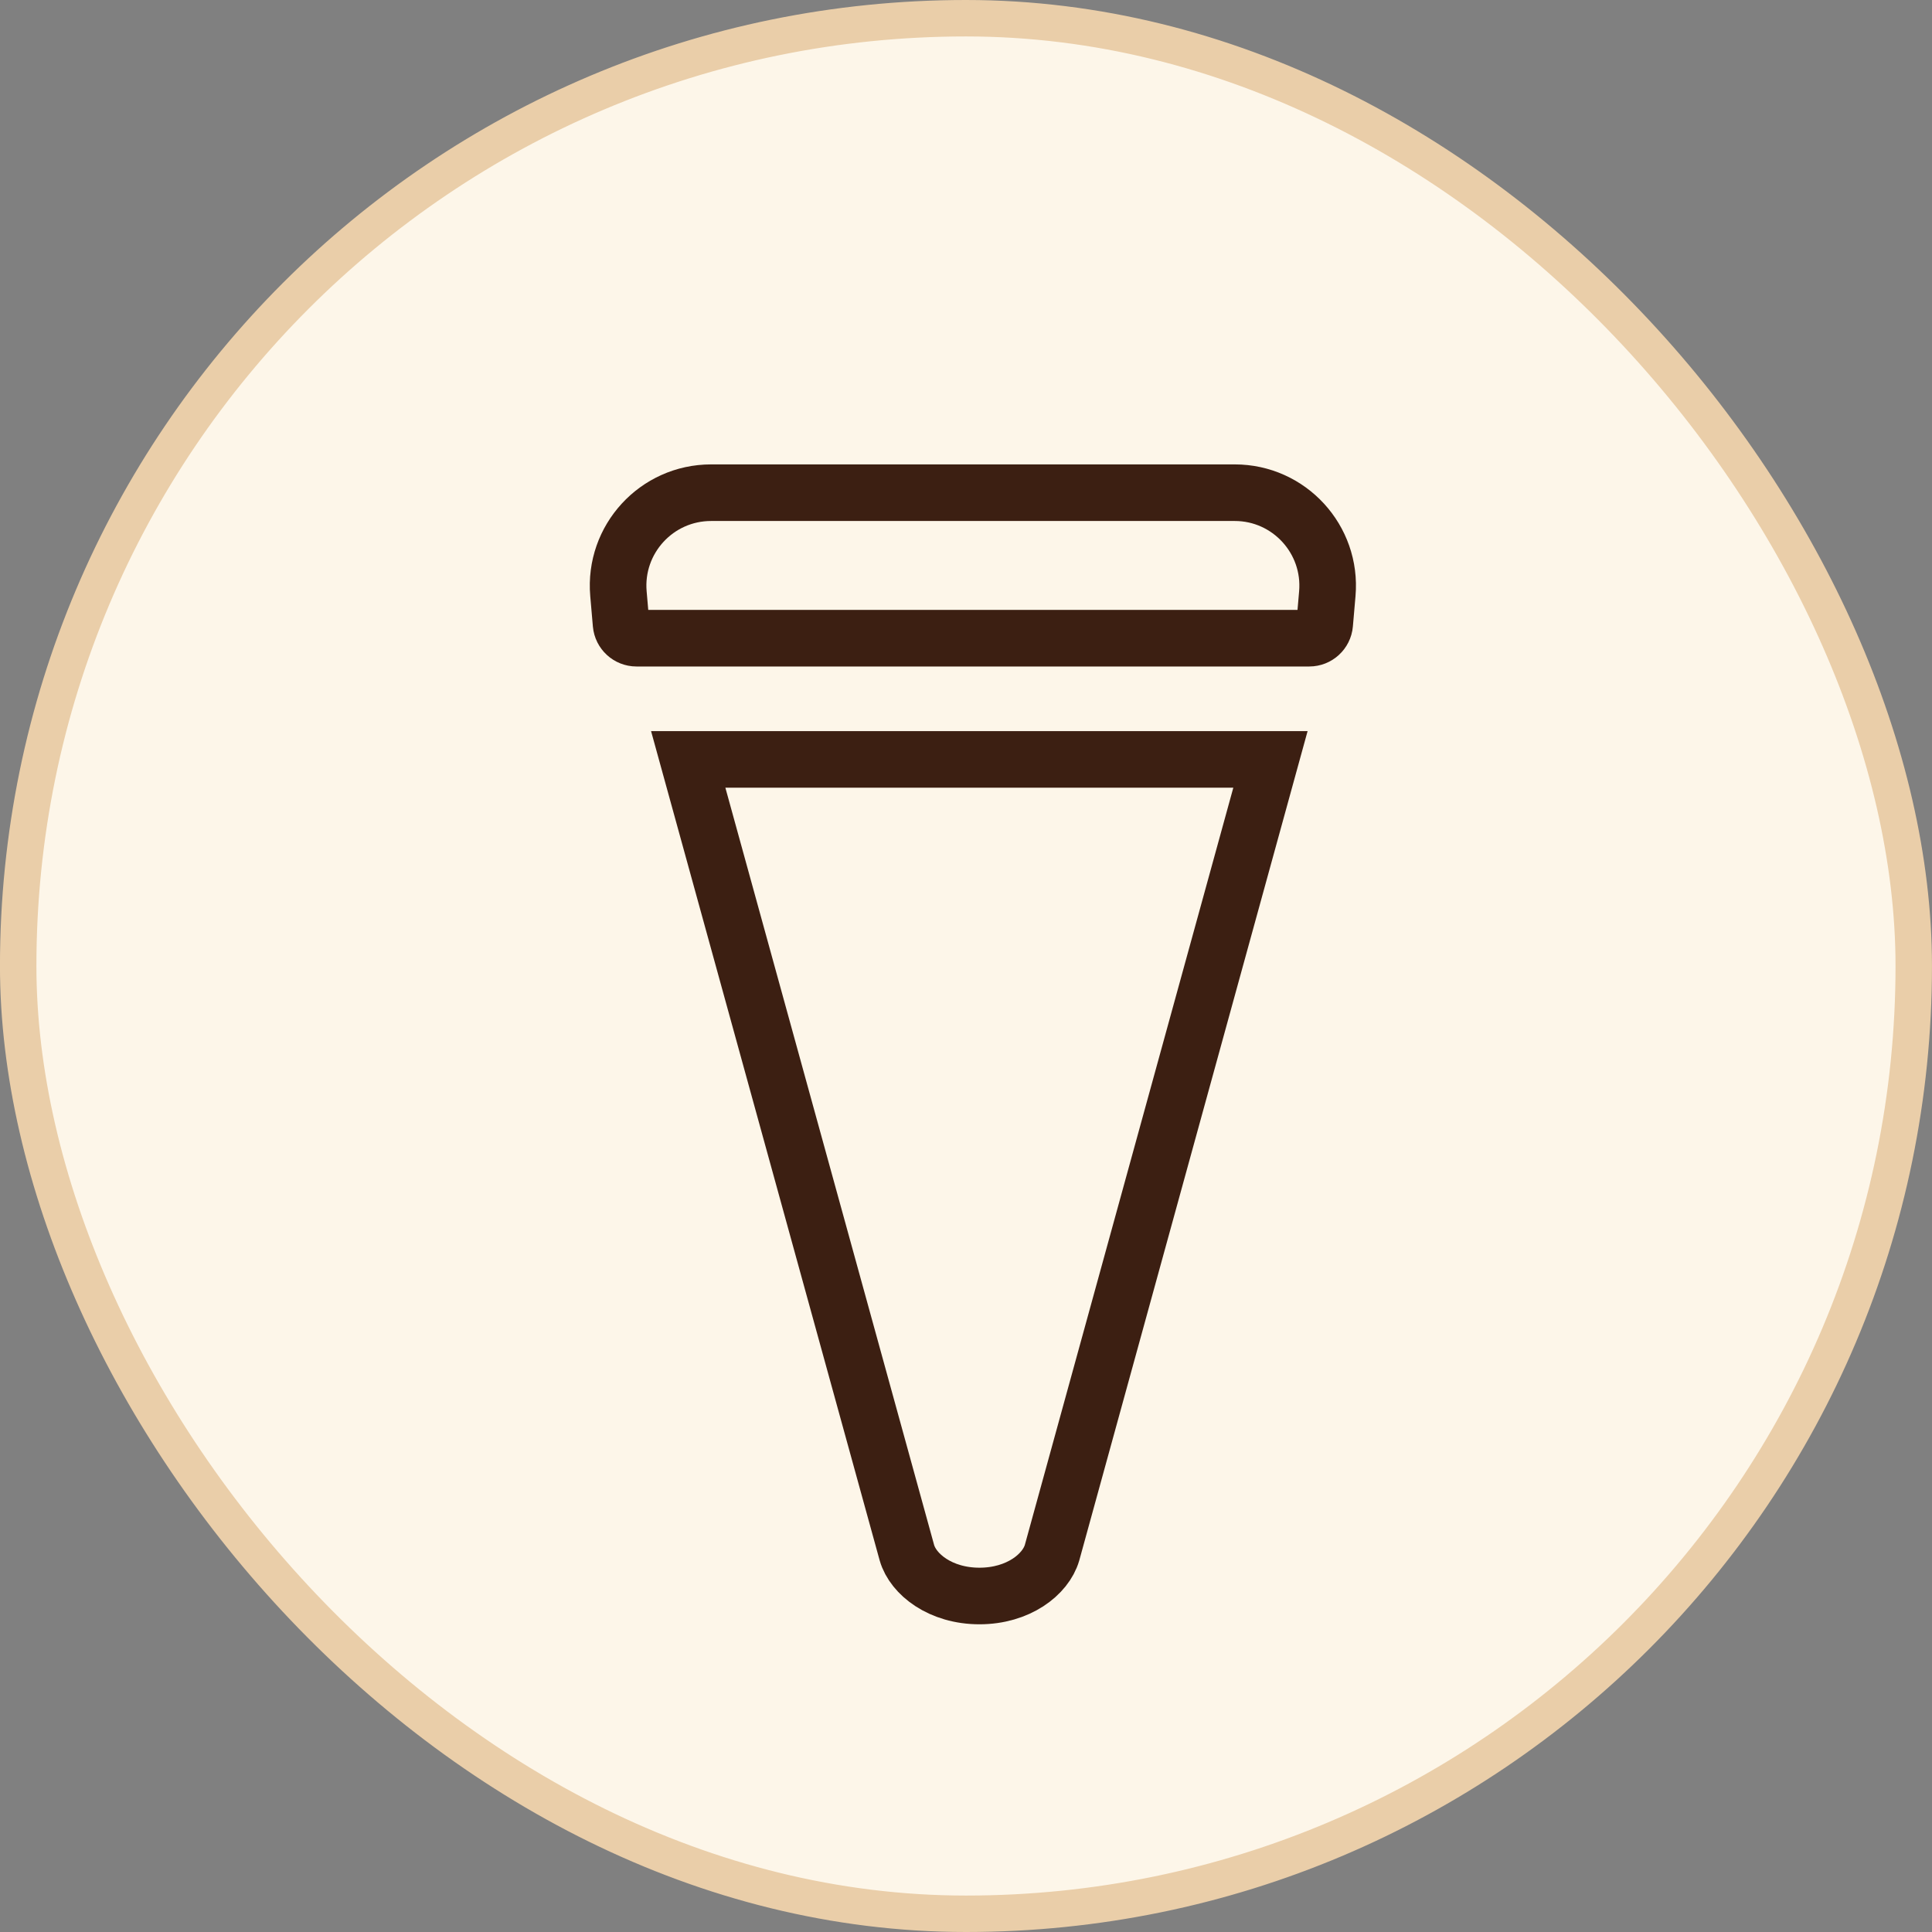
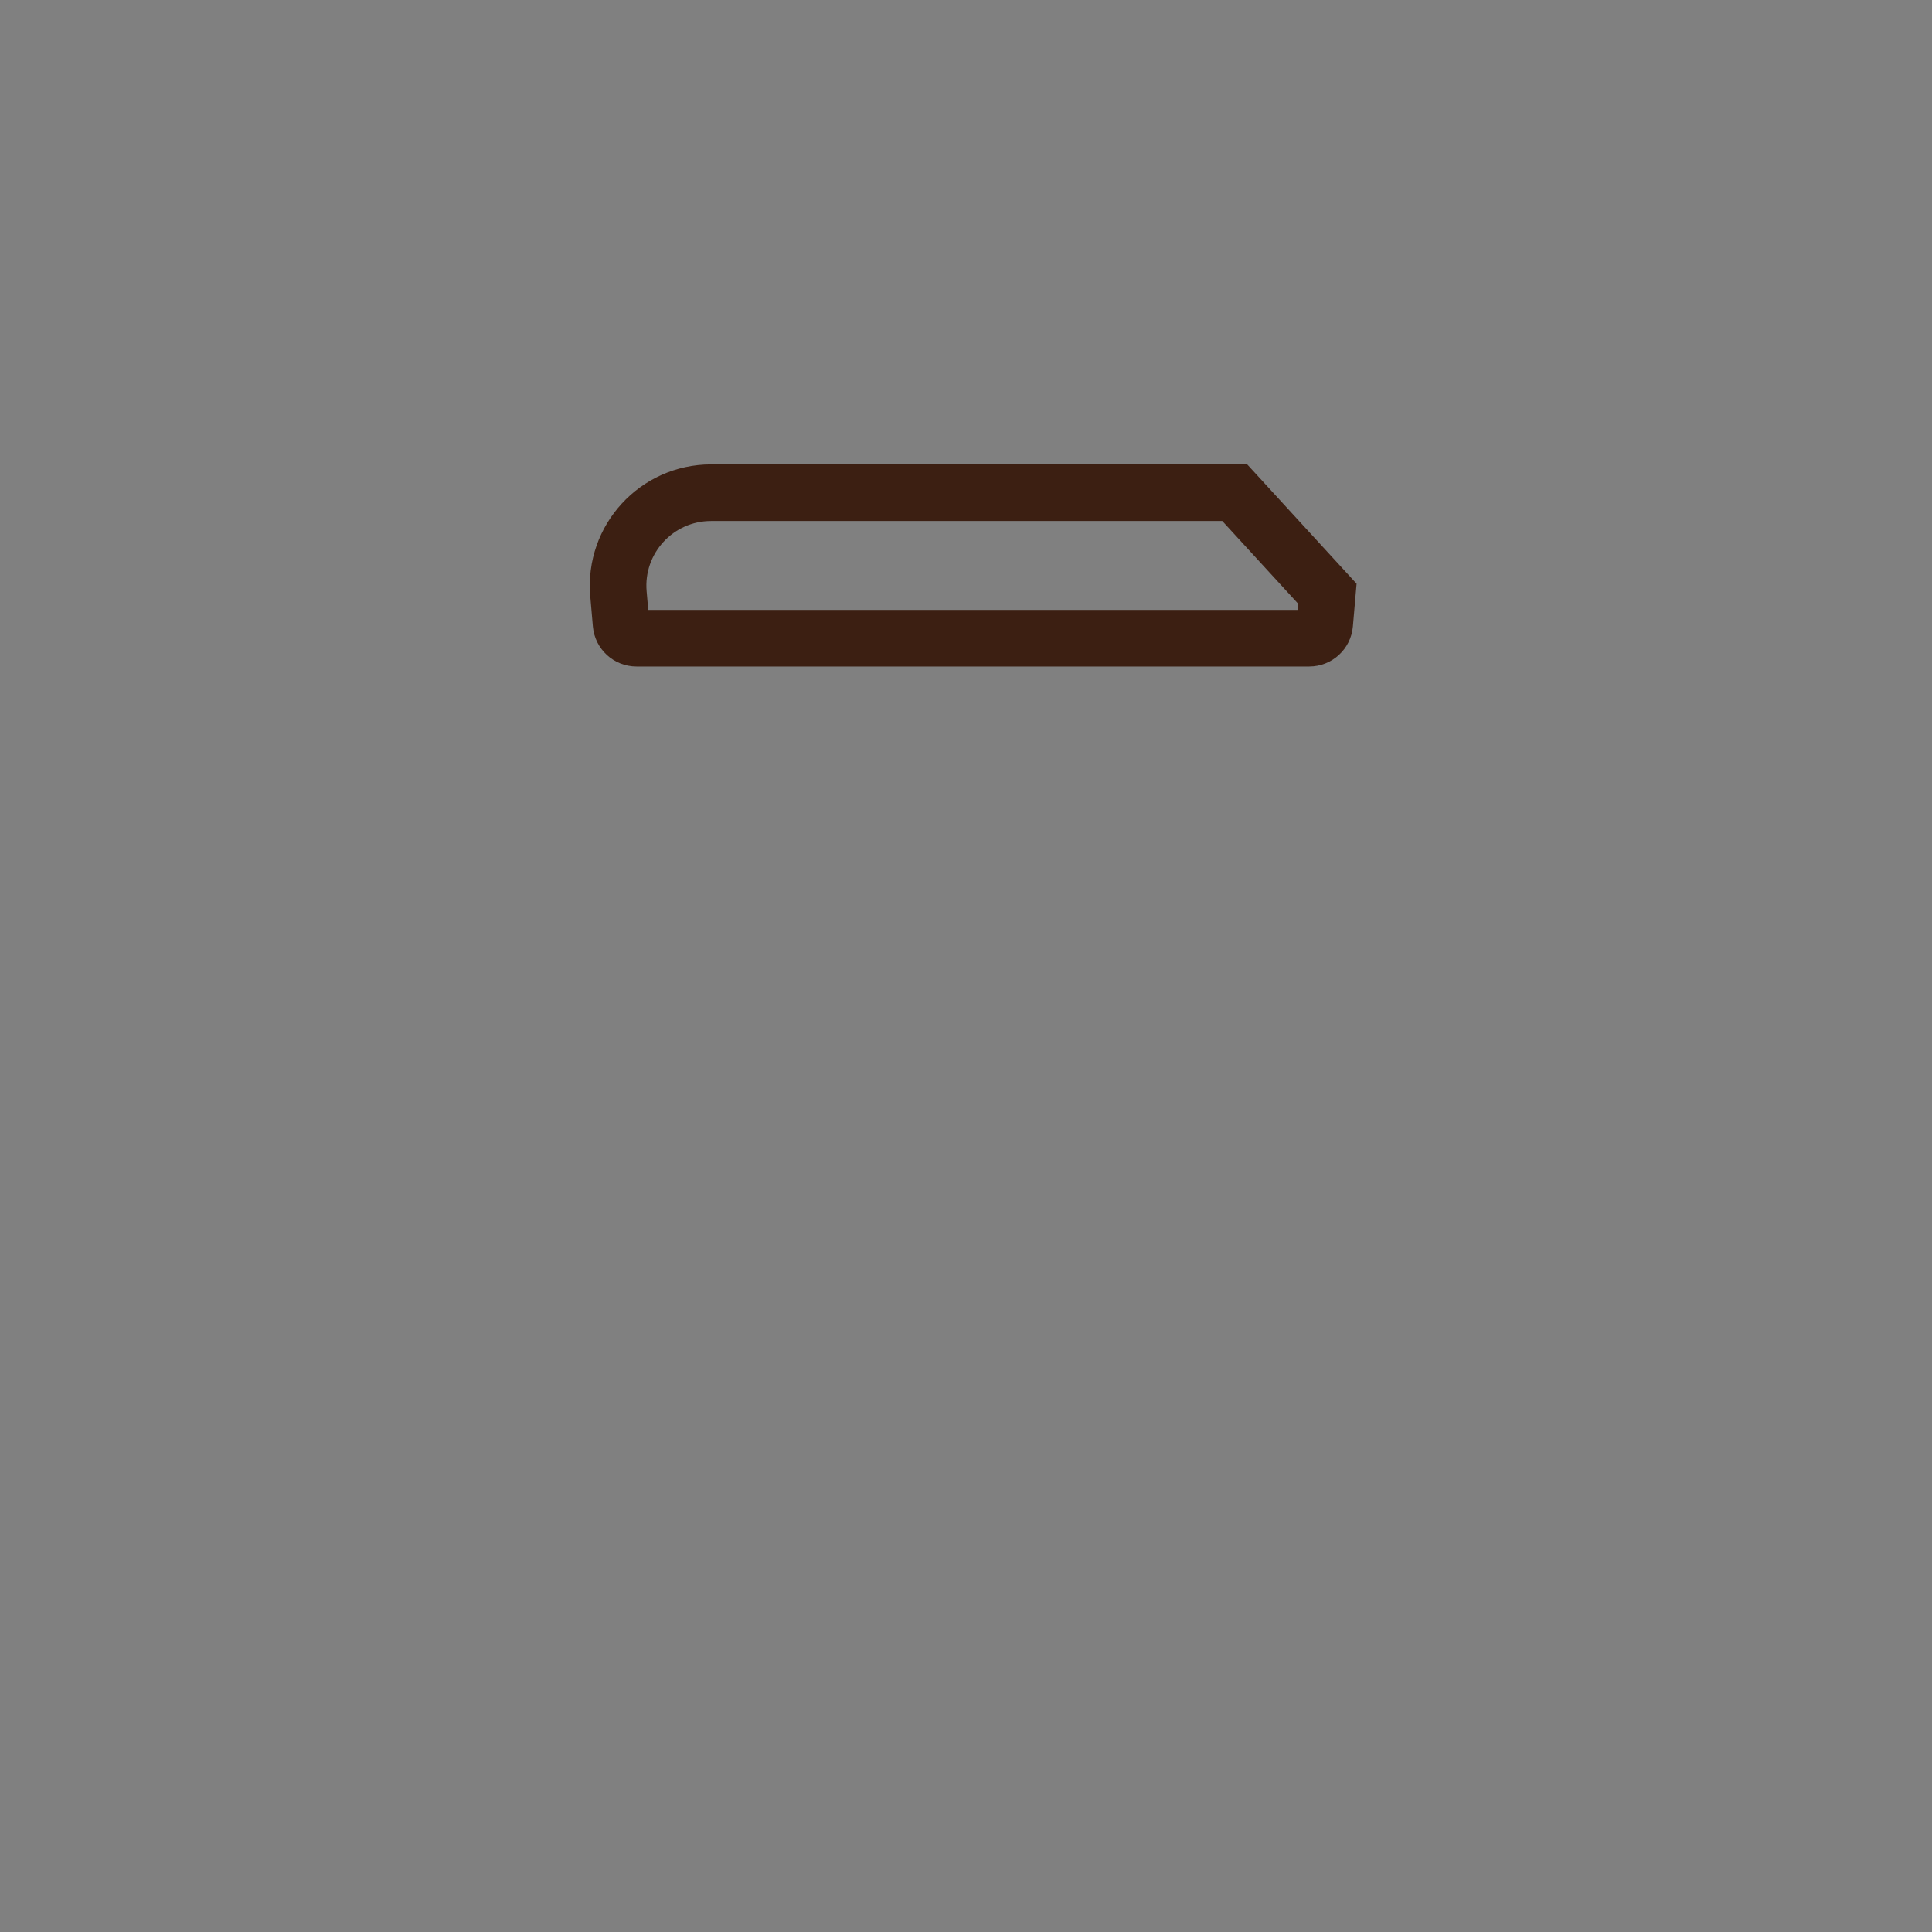
<svg xmlns="http://www.w3.org/2000/svg" width="58" height="58" viewBox="0 0 58 58" fill="none">
  <rect x="0" y="0" width="58" height="58" fill="#808080" stroke="none" />
-   <rect x="0.546" y="0.547" width="56.906" height="56.906" rx="28.453" fill="#FDF6E9" />
-   <rect x="0.546" y="0.547" width="56.906" height="56.906" rx="28.453" stroke="#EACEA9" stroke-width="1.094" />
-   <path d="M39.768 18.735C39.747 18.975 39.546 19.159 39.305 19.159H19.108C18.867 19.159 18.666 18.975 18.645 18.735L18.566 17.822C18.566 17.822 18.566 17.822 18.566 17.822C18.566 17.822 18.566 17.822 18.566 17.822C18.426 16.191 19.711 14.791 21.348 14.791H37.068C38.701 14.791 39.987 16.191 39.847 17.822C39.847 17.822 39.847 17.822 39.847 17.822L39.768 18.735Z" stroke="#3C1F12" stroke-width="1.699" stroke-miterlimit="10" />
-   <path d="M38.14 22.798L31.583 46.614C31.392 47.269 30.568 47.913 29.404 47.913C28.238 47.913 27.414 47.267 27.226 46.615L20.661 22.798H38.14ZM38.207 22.555L38.207 22.555L38.207 22.555Z" stroke="#3C1F12" stroke-width="1.699" stroke-miterlimit="10" />
+   <path d="M39.768 18.735C39.747 18.975 39.546 19.159 39.305 19.159H19.108C18.867 19.159 18.666 18.975 18.645 18.735L18.566 17.822C18.566 17.822 18.566 17.822 18.566 17.822C18.566 17.822 18.566 17.822 18.566 17.822C18.426 16.191 19.711 14.791 21.348 14.791H37.068C39.847 17.822 39.847 17.822 39.847 17.822L39.768 18.735Z" stroke="#3C1F12" stroke-width="1.699" stroke-miterlimit="10" />
</svg>